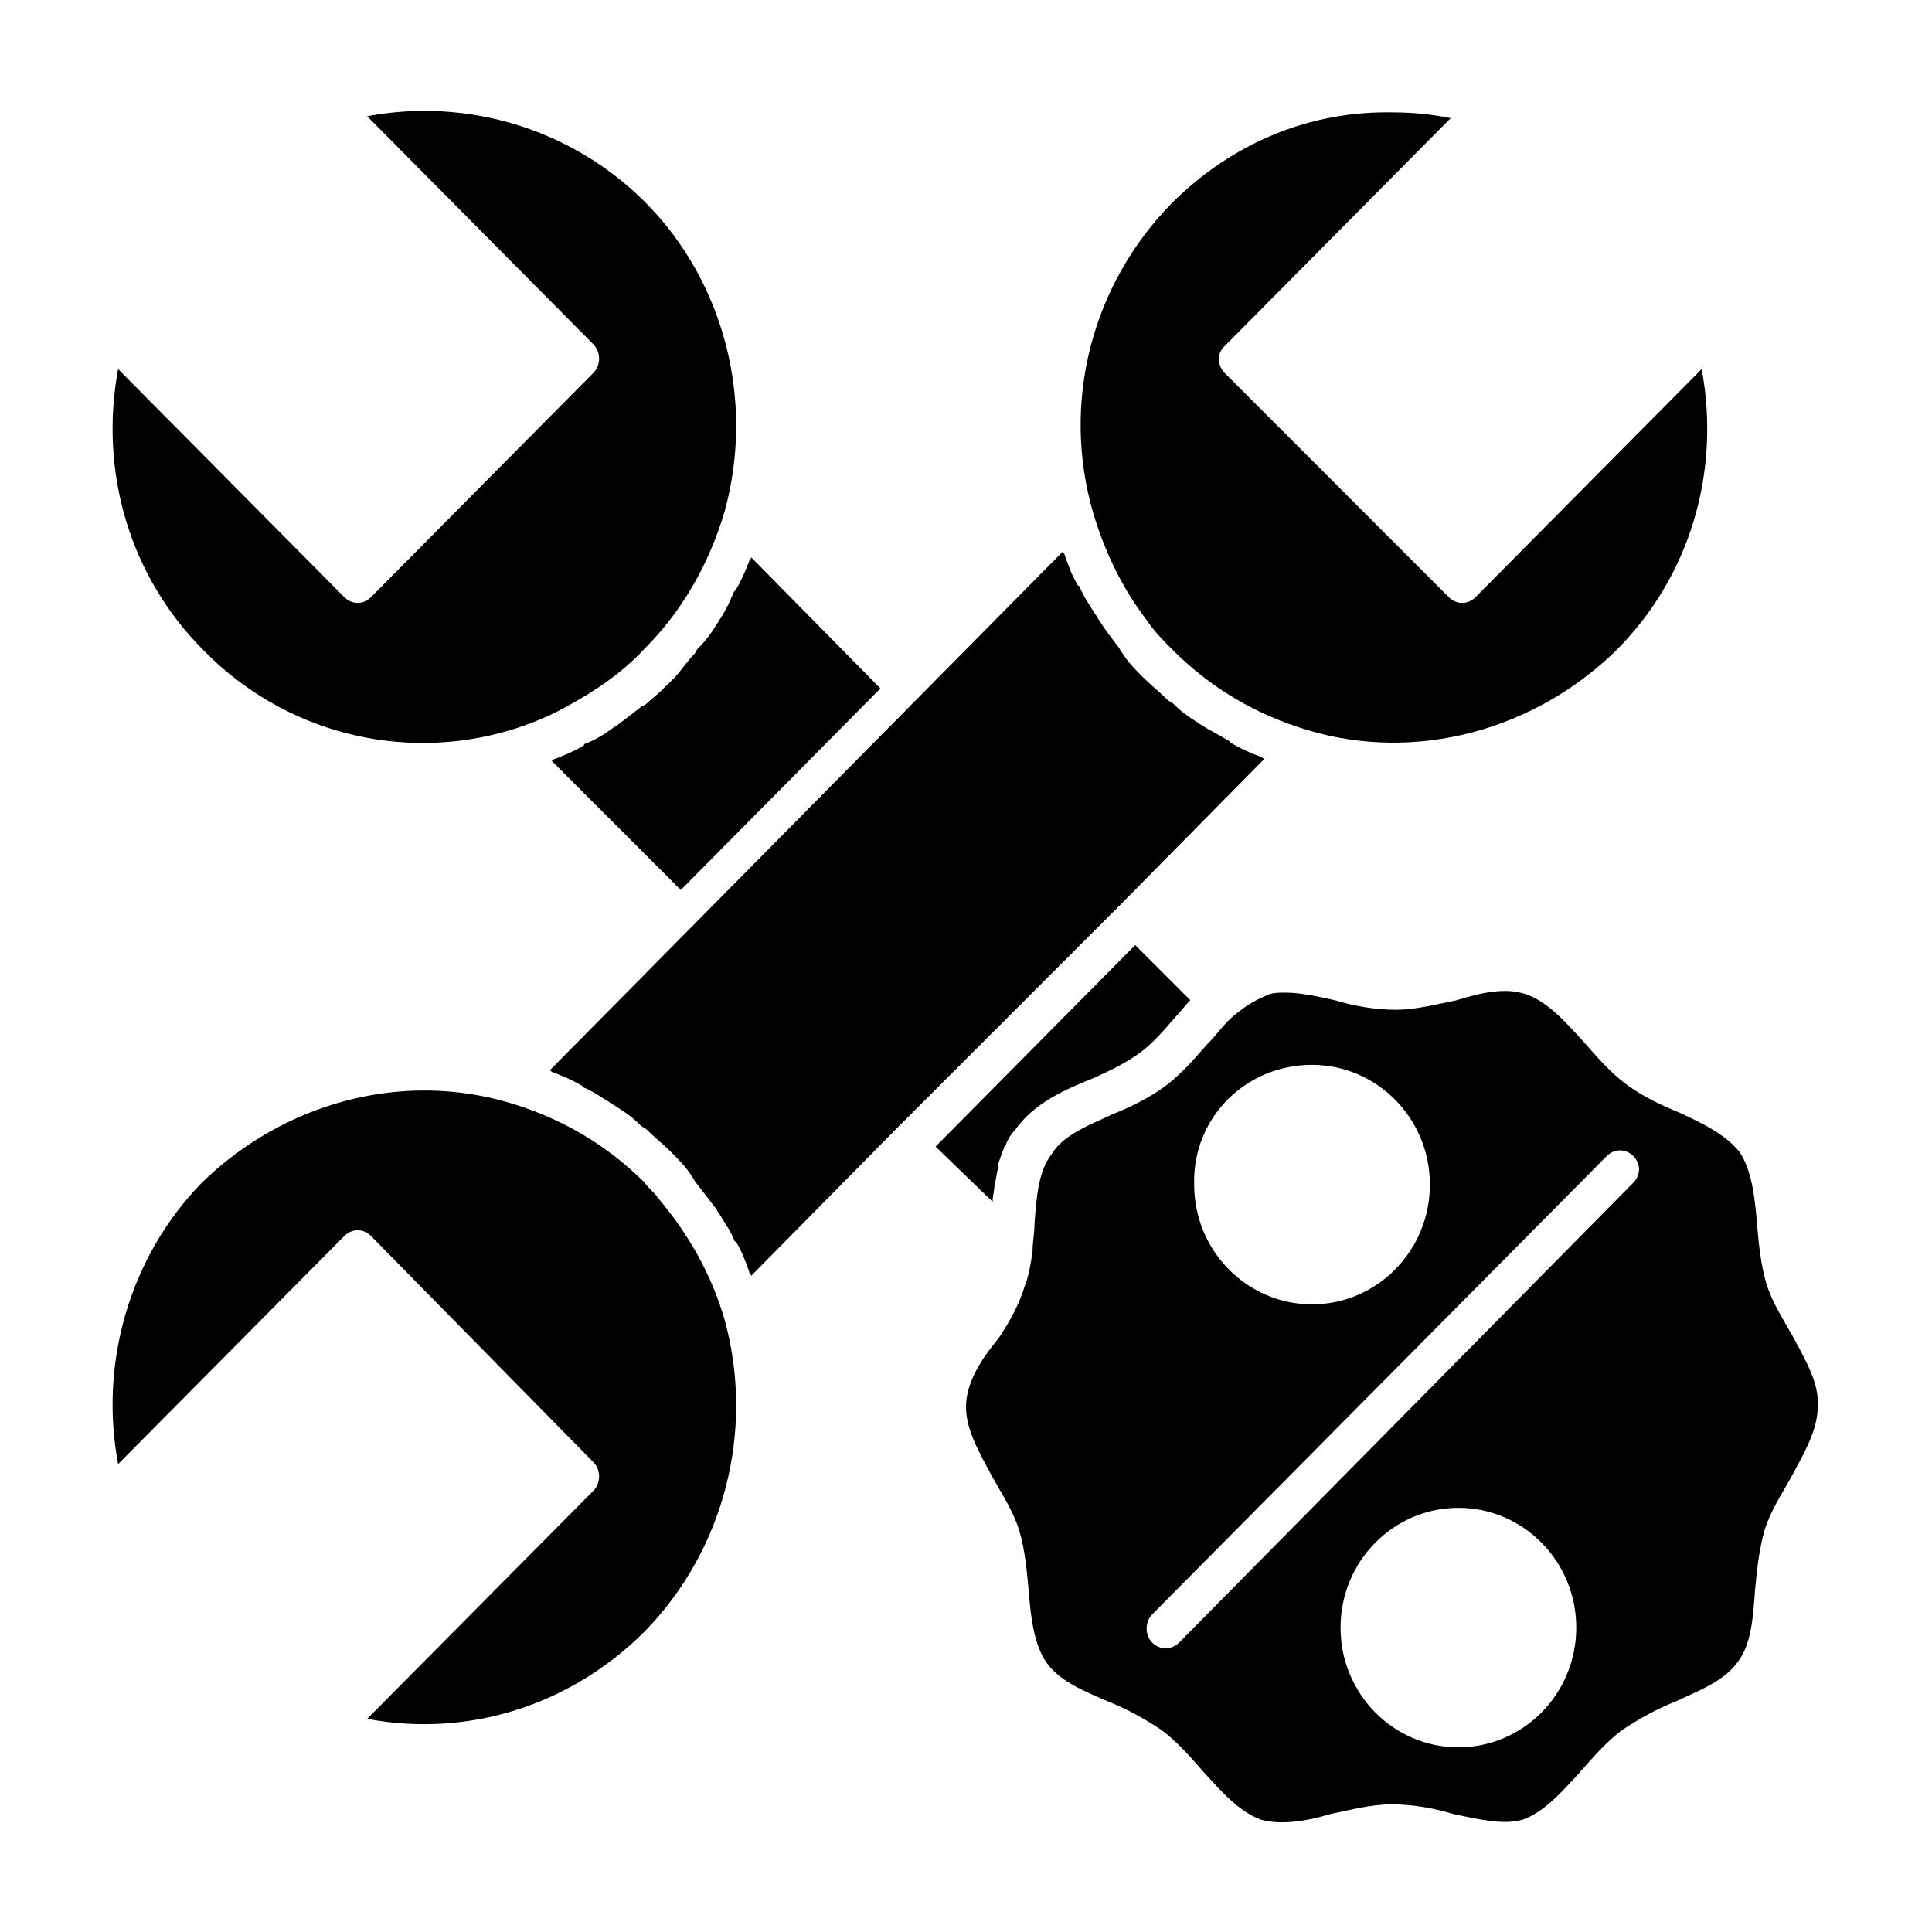
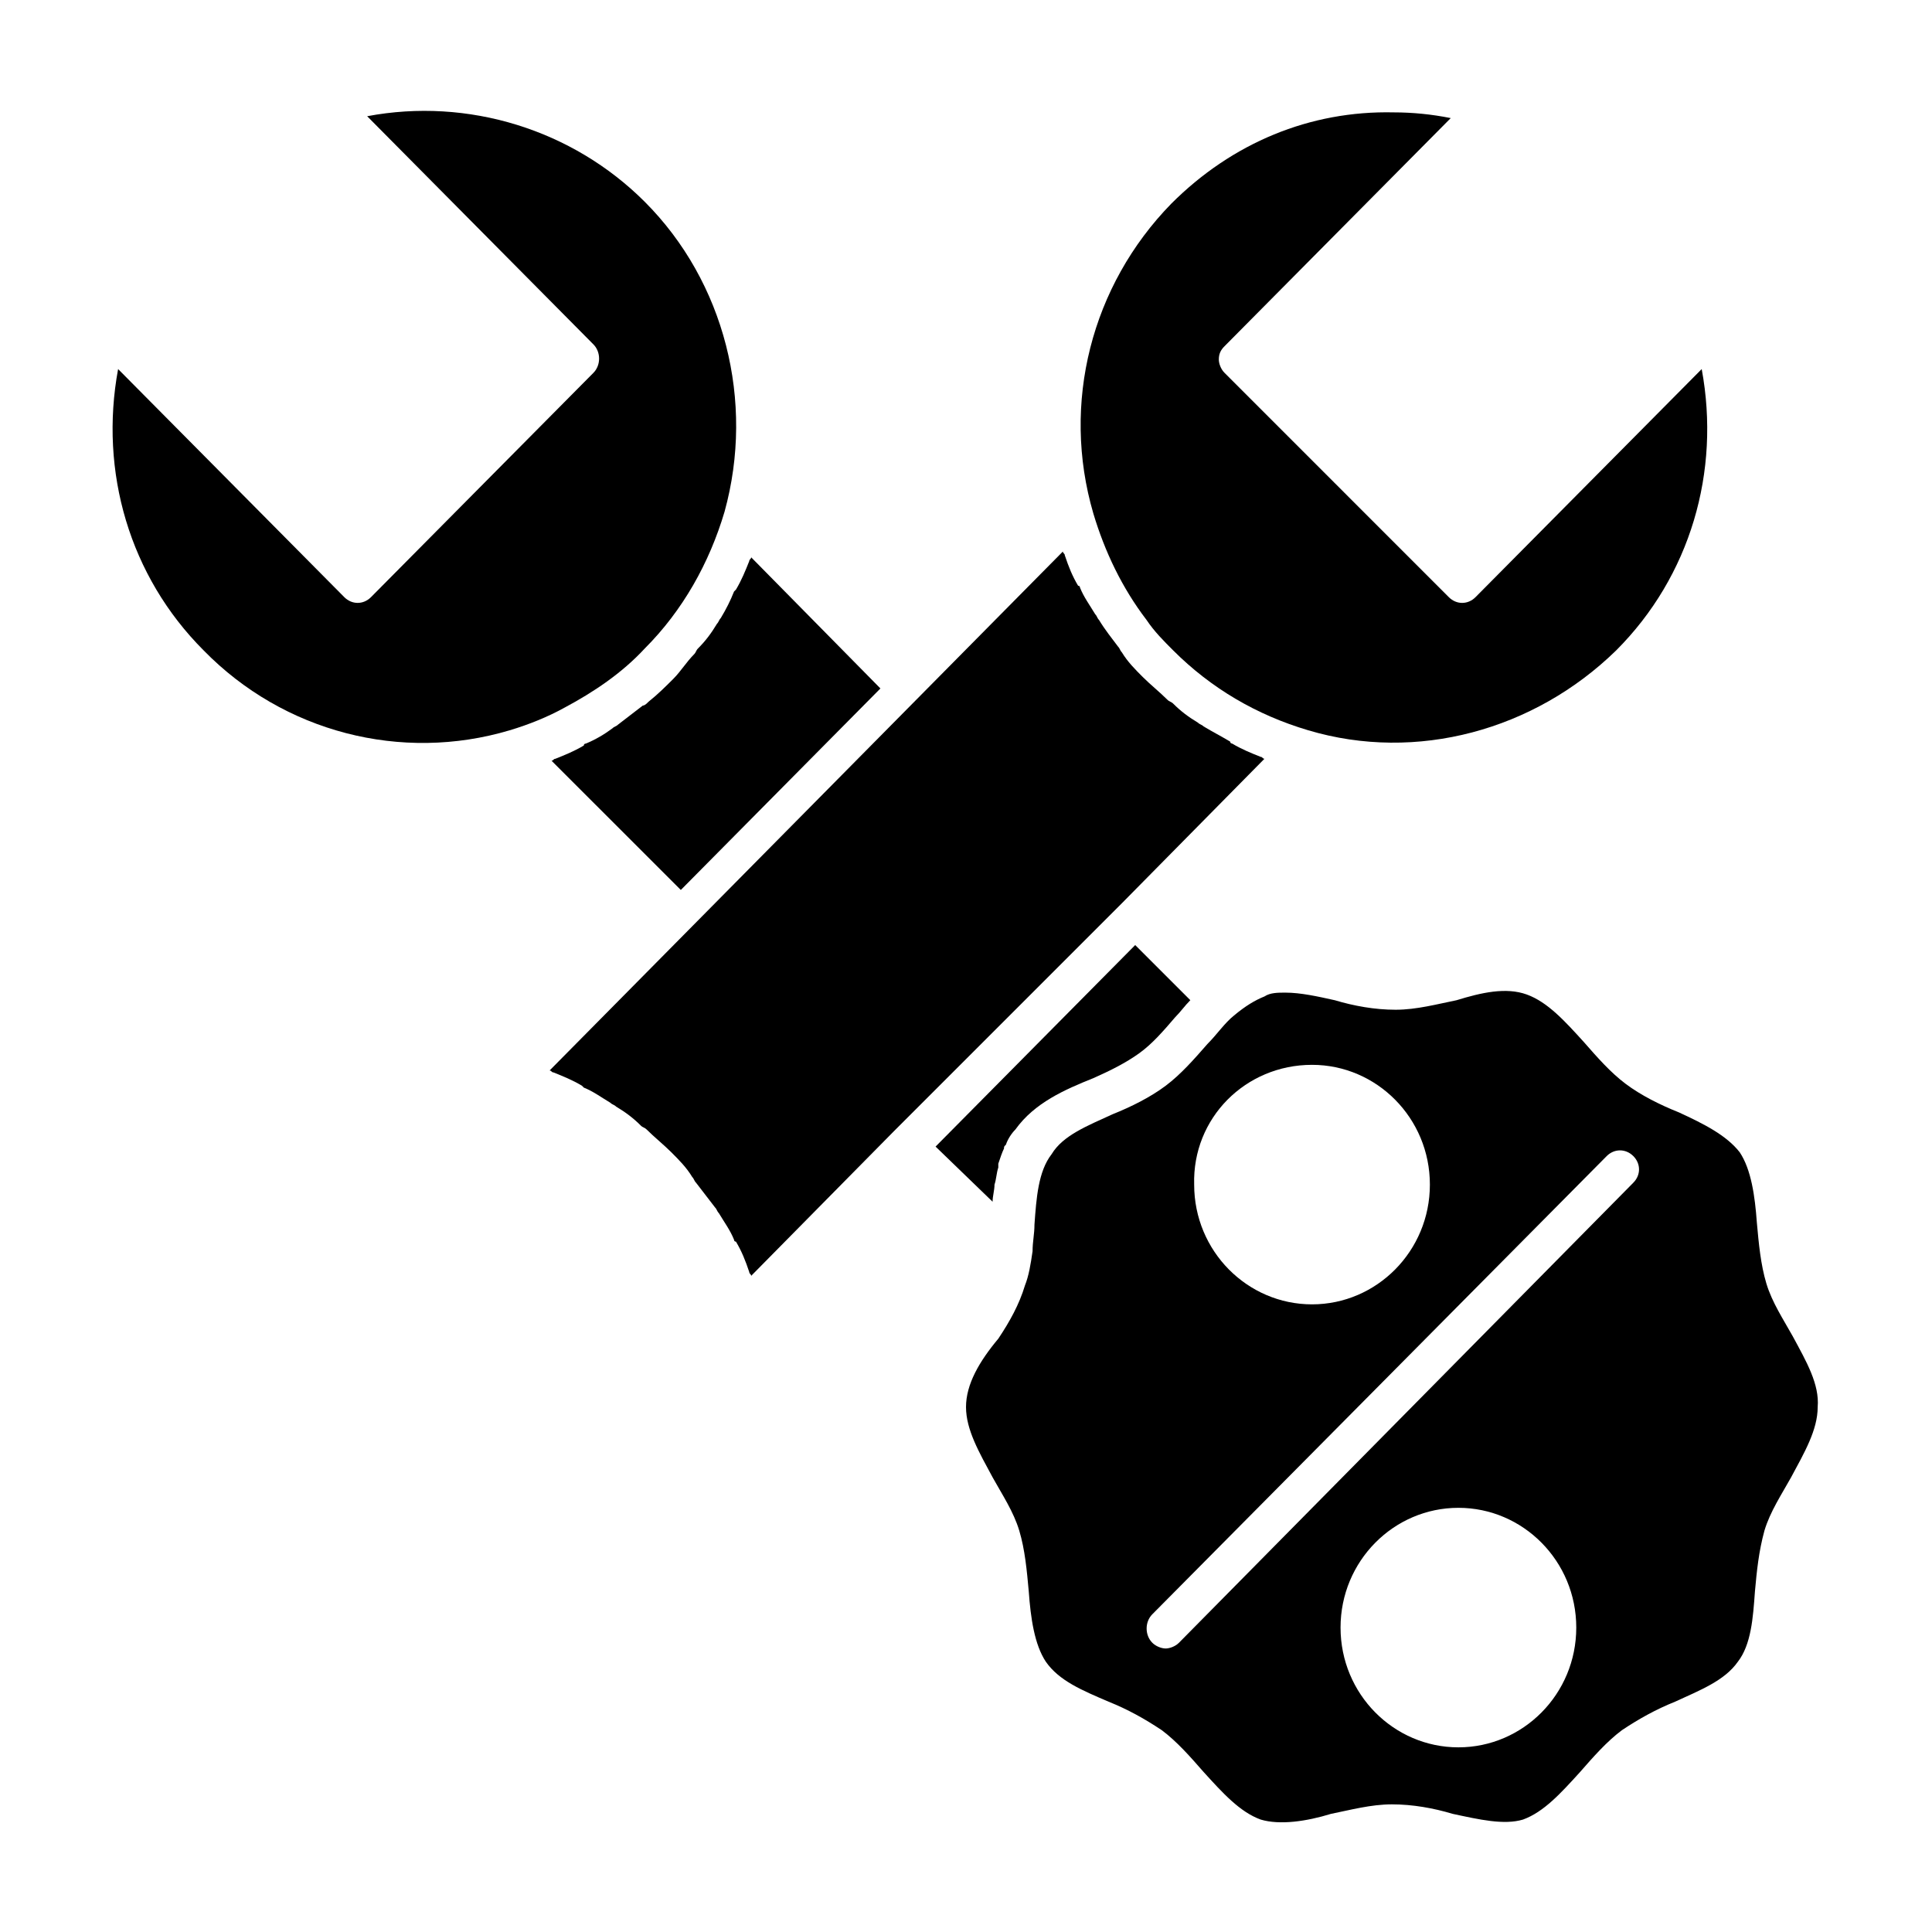
<svg xmlns="http://www.w3.org/2000/svg" fill="#000000" width="800px" height="800px" version="1.1" viewBox="144 144 512 512">
  <g>
    <path d="m279.09 337.53c5.039-1.512 10.078-3.527 14.609-6.047 7.559-4.031 15.113-9.07 21.16-15.617 10.078-10.078 17.129-22.672 21.16-36.273 8.062-29.223 0-60.961-21.16-82.121-19.145-19.145-46.855-27.711-73.559-22.672l59.953 60.457c2.016 2.016 2.016 5.543 0 7.559l-58.945 59.445c-2.016 2.016-5.039 2.016-7.055 0l-59.953-60.457c-5.035 27.207 3.027 54.918 22.676 74.566 21.16 21.664 52.395 29.723 81.113 21.16z" />
-     <path d="m441.31 383.37 37.785-38.289c-0.504 0-0.504-0.504-1.008-0.504-2.519-1.008-5.039-2.016-7.559-3.527 0 0-0.504 0-0.504-0.504-2.519-1.512-4.535-2.519-7.055-4.031-0.504-0.504-1.008-0.504-1.512-1.008-2.519-1.512-4.535-3.023-6.551-5.039-0.504-0.504-1.008-0.504-1.512-1.008-2.016-2.016-4.535-4.031-6.551-6.047-2.016-2.016-4.031-4.031-5.543-6.551-0.504-0.504-0.504-1.008-1.008-1.512-1.512-2.016-3.527-4.535-5.039-7.055-0.504-0.504-0.504-1.008-1.008-1.512-1.512-2.519-3.023-4.535-4.031-7.055 0 0 0-0.504-0.504-0.504-1.512-2.519-2.519-5.039-3.527-8.062 0-0.504-0.504-0.504-0.504-1.008l-136.03 137.54c0.504 0 0.504 0.504 1.008 0.504 2.519 1.008 5.039 2.016 7.559 3.527 0 0 0.504 0.504 0.504 0.504 2.519 1.008 4.535 2.519 7.055 4.031 0.504 0.504 1.008 0.504 1.512 1.008 2.519 1.512 4.535 3.023 6.551 5.039 0.504 0.504 1.008 0.504 1.512 1.008 2.016 2.016 4.535 4.031 6.551 6.047s4.031 4.031 5.543 6.551c0.504 0.504 0.504 1.008 1.008 1.512 1.512 2.016 3.527 4.535 5.039 6.551 0.504 0.504 0.504 1.008 1.008 1.512 1.512 2.519 3.023 4.535 4.031 7.055 0 0 0 0.504 0.504 0.504 1.512 2.519 2.519 5.039 3.527 8.062 0 0.504 0.504 0.504 0.504 1.008l37.785-38.289z" />
+     <path d="m441.31 383.37 37.785-38.289c-0.504 0-0.504-0.504-1.008-0.504-2.519-1.008-5.039-2.016-7.559-3.527 0 0-0.504 0-0.504-0.504-2.519-1.512-4.535-2.519-7.055-4.031-0.504-0.504-1.008-0.504-1.512-1.008-2.519-1.512-4.535-3.023-6.551-5.039-0.504-0.504-1.008-0.504-1.512-1.008-2.016-2.016-4.535-4.031-6.551-6.047-2.016-2.016-4.031-4.031-5.543-6.551-0.504-0.504-0.504-1.008-1.008-1.512-1.512-2.016-3.527-4.535-5.039-7.055-0.504-0.504-0.504-1.008-1.008-1.512-1.512-2.519-3.023-4.535-4.031-7.055 0 0 0-0.504-0.504-0.504-1.512-2.519-2.519-5.039-3.527-8.062 0-0.504-0.504-0.504-0.504-1.008l-136.03 137.54c0.504 0 0.504 0.504 1.008 0.504 2.519 1.008 5.039 2.016 7.559 3.527 0 0 0.504 0.504 0.504 0.504 2.519 1.008 4.535 2.519 7.055 4.031 0.504 0.504 1.008 0.504 1.512 1.008 2.519 1.512 4.535 3.023 6.551 5.039 0.504 0.504 1.008 0.504 1.512 1.008 2.016 2.016 4.535 4.031 6.551 6.047s4.031 4.031 5.543 6.551c0.504 0.504 0.504 1.008 1.008 1.512 1.512 2.016 3.527 4.535 5.039 6.551 0.504 0.504 0.504 1.008 1.008 1.512 1.512 2.519 3.023 4.535 4.031 7.055 0 0 0 0.504 0.504 0.504 1.512 2.519 2.519 5.039 3.527 8.062 0 0.504 0.504 0.504 0.504 1.008l37.785-38.289" />
    <path d="m335.01 307.8c-0.504 0.504-0.504 1.008-1.008 1.512-1.512 2.519-3.023 4.535-5.039 6.551-0.504 0.504-0.504 1.008-1.008 1.512-2.016 2.016-3.527 4.535-5.543 6.551s-4.031 4.031-6.551 6.047c-0.504 0.504-1.008 1.008-1.512 1.008-2.016 1.512-4.535 3.527-6.551 5.039-0.504 0.504-1.008 0.504-1.512 1.008-2.016 1.512-4.535 3.023-7.055 4.031 0 0-0.504 0-0.504 0.504-2.519 1.512-5.039 2.519-7.559 3.527-0.504 0-0.504 0.504-1.008 0.504l34.266 34.254 52.898-53.402-34.258-34.762c0 0.504-0.504 0.504-0.504 1.008-1.008 2.519-2.016 5.039-3.527 7.559l-0.504 0.504c-1.004 2.512-2.012 4.527-3.523 7.047z" />
    <path d="m407.05 462.47c0-1.512 0.504-3.023 0.504-4.535 0.504-1.512 0.504-3.023 1.008-4.535v-1.008c0.504-1.512 1.008-3.023 1.512-4.031 0-0.504 0-0.504 0.504-1.008 0.504-1.512 1.512-3.023 2.519-4.031 5.039-7.055 13.098-10.578 20.656-13.602 4.535-2.016 8.566-4.031 12.09-6.551 3.527-2.519 6.551-6.047 9.574-9.574 1.512-1.512 2.519-3.023 4.031-4.535l-14.609-14.609-52.902 53.406 15.113 14.613v0z" />
    <path d="m433.75 280.09c3.023 10.078 7.559 19.648 14.105 28.215 2.016 3.023 4.535 5.543 7.055 8.062 10.078 10.078 22.168 17.129 35.77 21.16 28.719 8.566 59.953 0 81.617-21.16 19.648-19.648 27.711-47.359 22.672-74.562l-59.953 60.457c-2.016 2.016-5.039 2.016-7.055 0l-59.449-59.457c-1.008-1.008-1.512-2.519-1.512-3.527 0-1.512 0.504-2.519 1.512-3.527l59.953-60.457c-5.039-1.008-10.078-1.512-15.113-1.512-22.168-0.5-42.824 8.062-58.945 24.188-21.16 21.66-29.223 52.898-20.656 82.121z" />
-     <path d="m336.02 493.71c-3.527-12.09-9.574-22.672-17.633-32.242-1.008-1.512-2.519-2.519-3.527-4.031-10.078-10.078-22.168-17.129-35.77-21.16-28.719-8.566-59.953 0-81.617 21.16-19.145 19.648-27.207 47.859-22.168 74.562l59.953-60.457c2.016-2.016 5.039-2.016 7.055 0l58.945 59.953c2.016 2.016 2.016 5.543 0 7.559l-59.953 60.457c26.703 5.039 53.906-3.527 73.555-23.176 21.16-21.664 29.219-53.402 21.16-82.625z" />
    <path d="m619.16 498.24c-2.519-4.535-5.543-9.07-7.055-14.105-1.512-5.039-2.016-10.578-2.519-16.121-0.504-7.055-1.512-14.105-4.535-18.641-3.527-4.535-9.574-7.559-16.121-10.578-5.039-2.016-10.078-4.535-14.105-7.559-4.031-3.023-7.559-7.055-11.082-11.082-5.039-5.543-9.574-10.578-15.113-12.594-5.543-2.016-12.09-0.504-18.641 1.512-5.039 1.008-10.578 2.519-16.121 2.519s-11.082-1.008-16.121-2.519c-4.535-1.008-9.07-2.016-13.098-2.016-2.016 0-4.031 0-5.543 1.008-2.519 1.008-5.039 2.519-8.062 5.039-2.519 2.016-4.535 5.039-7.055 7.559-3.527 4.031-7.055 8.062-11.082 11.082-4.031 3.023-9.07 5.543-14.105 7.559-6.551 3.023-13.098 5.543-16.121 10.578-3.527 4.535-4.031 11.586-4.535 18.641 0 2.519-0.504 4.535-0.504 7.055-0.504 3.527-1.008 6.551-2.016 9.07-1.512 5.039-4.031 9.574-7.055 14.105-5.043 6.035-8.566 12.082-8.566 18.129 0 6.047 3.527 12.09 7.055 18.641 2.519 4.535 5.543 9.07 7.055 14.105 1.512 5.039 2.016 10.578 2.519 16.121 0.504 7.055 1.512 14.105 4.535 18.641 3.527 5.039 9.574 7.559 16.625 10.578 5.039 2.016 9.574 4.535 14.105 7.559 4.031 3.023 7.559 7.055 11.082 11.082 5.039 5.543 9.574 10.578 15.113 12.594 5.039 1.512 12.09 0.504 18.641-1.512 5.039-1.008 10.578-2.519 16.121-2.519 5.543 0 11.082 1.008 16.121 2.519 7.055 1.512 13.602 3.023 18.641 1.512 5.543-2.016 10.078-7.055 15.113-12.594 3.527-4.031 7.055-8.062 11.082-11.082 4.535-3.023 9.07-5.543 14.105-7.559 6.551-3.023 13.098-5.543 16.625-10.578 3.527-4.535 4.031-11.586 4.535-18.641 0.504-5.543 1.008-10.578 2.519-16.121 1.512-5.039 4.535-9.574 7.055-14.105 3.527-6.551 7.055-12.594 7.055-18.641 0.508-6.047-3.019-12.094-6.547-18.641zm-127.46-72.047c17.129 0 31.234 14.105 31.234 31.738 0 17.633-14.105 31.738-31.234 31.738s-31.234-14.105-31.234-31.738c-0.504-17.629 13.602-31.738 31.234-31.738zm38.793 180.87c-17.129 0-31.234-14.105-31.234-31.738 0-17.633 14.105-31.738 31.234-31.738s31.234 14.105 31.234 31.738c0.004 17.633-14.105 31.738-31.234 31.738zm46.352-149.63-120.41 121.92c-1.008 1.008-2.519 1.512-3.527 1.512-1.008 0-2.519-0.504-3.527-1.512-2.016-2.016-2.016-5.543 0-7.559l120.41-121.42c2.016-2.016 5.039-2.016 7.055 0 2.016 2.016 2.016 5.039 0 7.055z" />
  </g>
</svg>